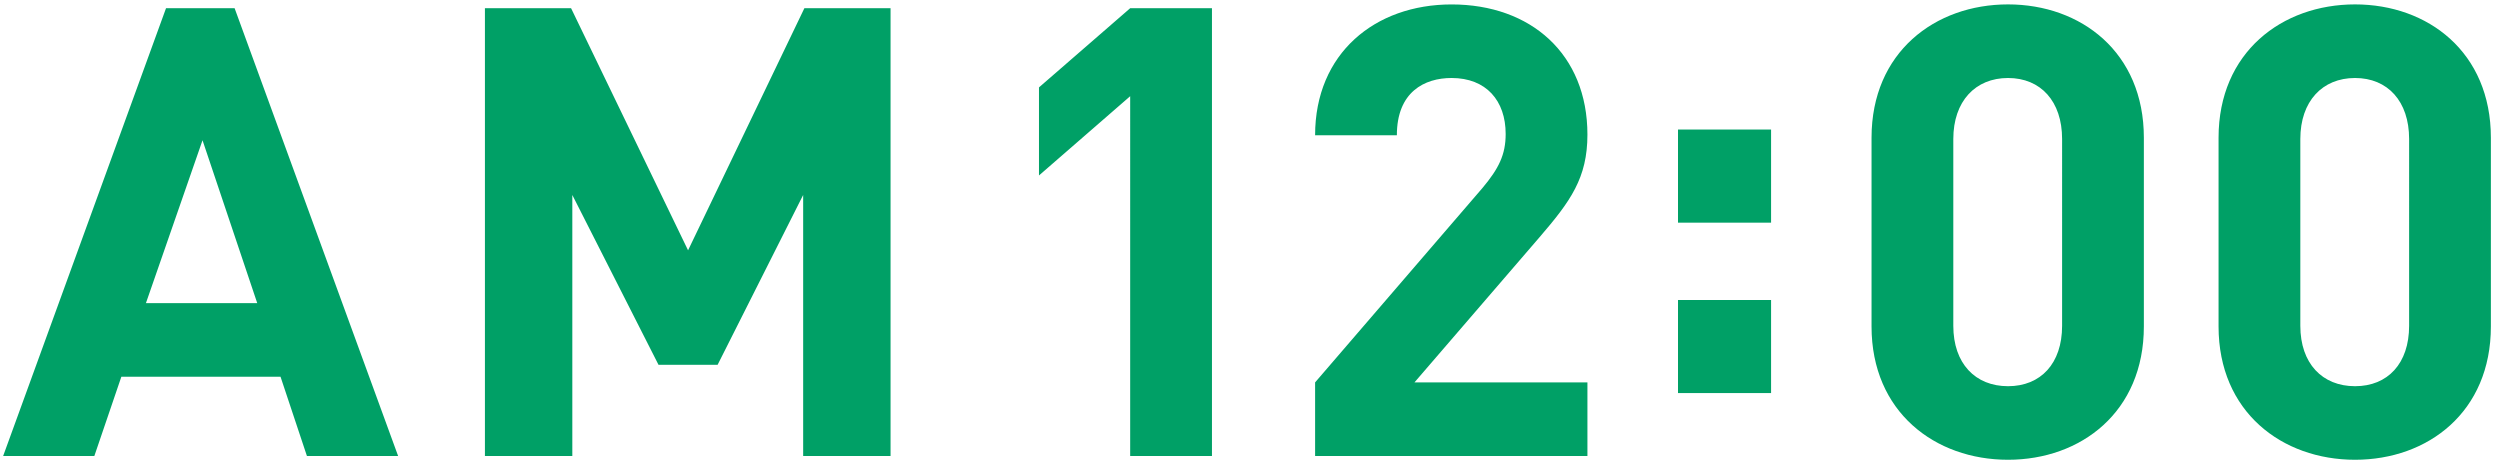
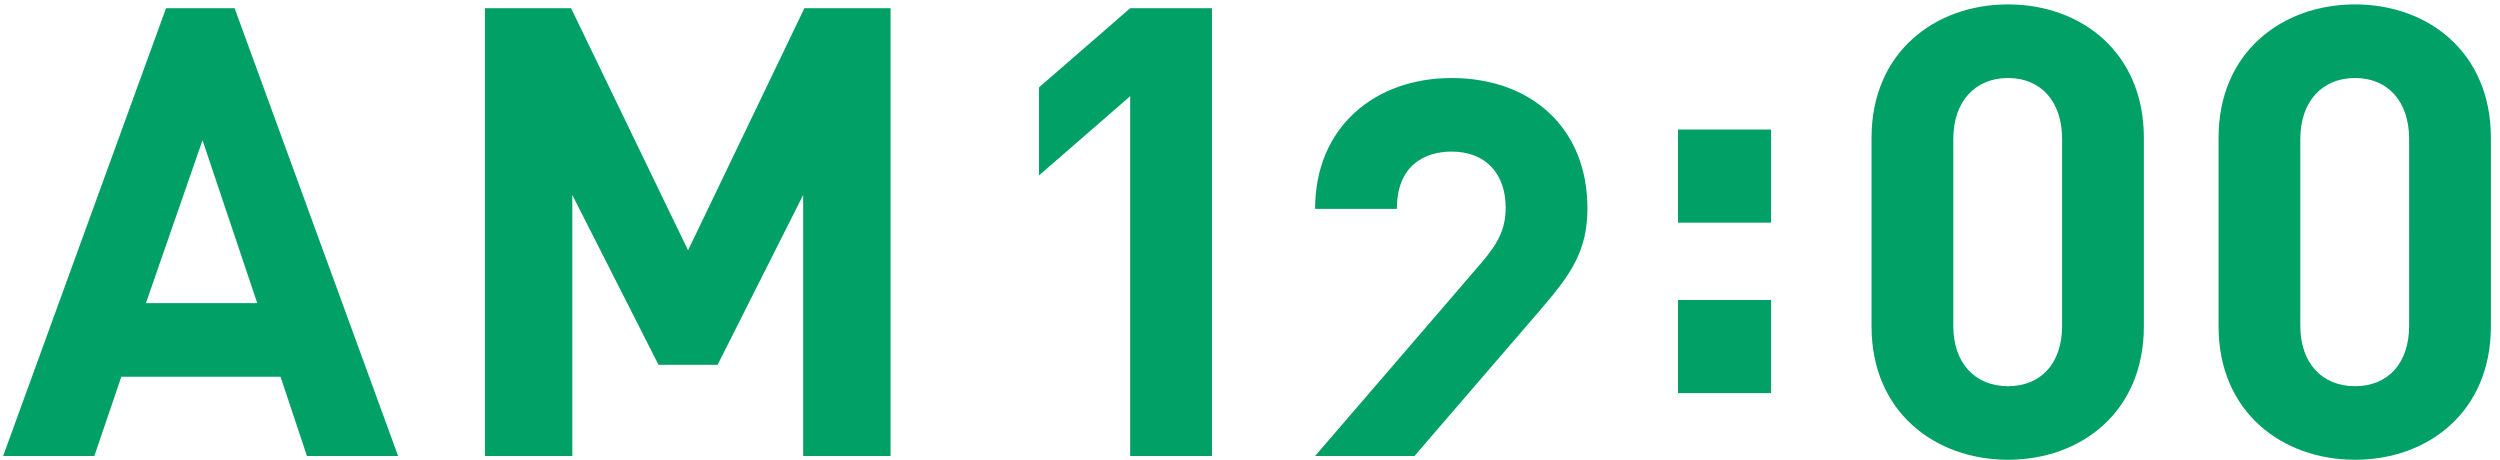
<svg xmlns="http://www.w3.org/2000/svg" width="125" height="23" viewBox="0 0 125 23">
  <g fill="#00A066" fill-rule="evenodd">
-     <path d="M19.906 22.799h-4.56l-1.32-3.963H6.068L4.717 22.8H.157L8.302.409h3.428l8.176 22.39zm-7.044-7.642l-2.736-8.144-2.83 8.144h5.566zM44.528 22.8h-4.37V9.749l-4.277 8.49h-2.956l-4.309-8.49v13.05h-4.37V.409h4.307l5.85 12.107L40.22.409h4.308v22.39zm16.07 0h-4.089V4.81l-4.56 3.963V4.37L56.51.41h4.088v22.39zm18.773 0H65.755v-3.68l8.364-9.716c.818-.975 1.164-1.667 1.164-2.705 0-1.667-.975-2.799-2.704-2.799-1.353 0-2.736.692-2.736 2.862h-4.088c0-4.088 2.987-6.54 6.824-6.54 3.962 0 6.792 2.483 6.792 6.509 0 2.17-.849 3.333-2.39 5.125l-6.258 7.264h8.648v3.68zm27.822-6.478c0 4.276-3.144 6.666-6.792 6.666-3.648 0-6.824-2.39-6.824-6.666V6.887c0-4.277 3.176-6.667 6.824-6.667 3.648 0 6.792 2.39 6.792 6.667v9.434zm-4.088-.032V6.95c0-1.886-1.069-3.05-2.704-3.05-1.635 0-2.736 1.164-2.736 3.05v9.34c0 1.887 1.1 3.02 2.736 3.02 1.635 0 2.704-1.133 2.704-3.02zm21.439.032c0 4.276-3.145 6.666-6.792 6.666-3.648 0-6.824-2.39-6.824-6.666V6.887c0-4.277 3.176-6.667 6.824-6.667 3.647 0 6.792 2.39 6.792 6.667v9.434zm-4.088-.032V6.95c0-1.886-1.07-3.05-2.704-3.05-1.636 0-2.736 1.164-2.736 3.05v9.34c0 1.887 1.1 3.02 2.736 3.02 1.635 0 2.704-1.133 2.704-3.02zM88.553 11.132H83.9V6.478h4.654v4.654zm0 8.522H83.9V15h4.654v4.654z" />
+     <path d="M19.906 22.799h-4.56l-1.32-3.963H6.068L4.717 22.8H.157L8.302.409h3.428l8.176 22.39zm-7.044-7.642l-2.736-8.144-2.83 8.144h5.566zM44.528 22.8h-4.37V9.749l-4.277 8.49h-2.956l-4.309-8.49v13.05h-4.37V.409h4.307l5.85 12.107L40.22.409h4.308v22.39zm16.07 0h-4.089V4.81l-4.56 3.963V4.37L56.51.41h4.088v22.39zm18.773 0H65.755l8.364-9.716c.818-.975 1.164-1.667 1.164-2.705 0-1.667-.975-2.799-2.704-2.799-1.353 0-2.736.692-2.736 2.862h-4.088c0-4.088 2.987-6.54 6.824-6.54 3.962 0 6.792 2.483 6.792 6.509 0 2.17-.849 3.333-2.39 5.125l-6.258 7.264h8.648v3.68zm27.822-6.478c0 4.276-3.144 6.666-6.792 6.666-3.648 0-6.824-2.39-6.824-6.666V6.887c0-4.277 3.176-6.667 6.824-6.667 3.648 0 6.792 2.39 6.792 6.667v9.434zm-4.088-.032V6.95c0-1.886-1.069-3.05-2.704-3.05-1.635 0-2.736 1.164-2.736 3.05v9.34c0 1.887 1.1 3.02 2.736 3.02 1.635 0 2.704-1.133 2.704-3.02zm21.439.032c0 4.276-3.145 6.666-6.792 6.666-3.648 0-6.824-2.39-6.824-6.666V6.887c0-4.277 3.176-6.667 6.824-6.667 3.647 0 6.792 2.39 6.792 6.667v9.434zm-4.088-.032V6.95c0-1.886-1.07-3.05-2.704-3.05-1.636 0-2.736 1.164-2.736 3.05v9.34c0 1.887 1.1 3.02 2.736 3.02 1.635 0 2.704-1.133 2.704-3.02zM88.553 11.132H83.9V6.478h4.654v4.654zm0 8.522H83.9V15h4.654v4.654z" />
  </g>
</svg>